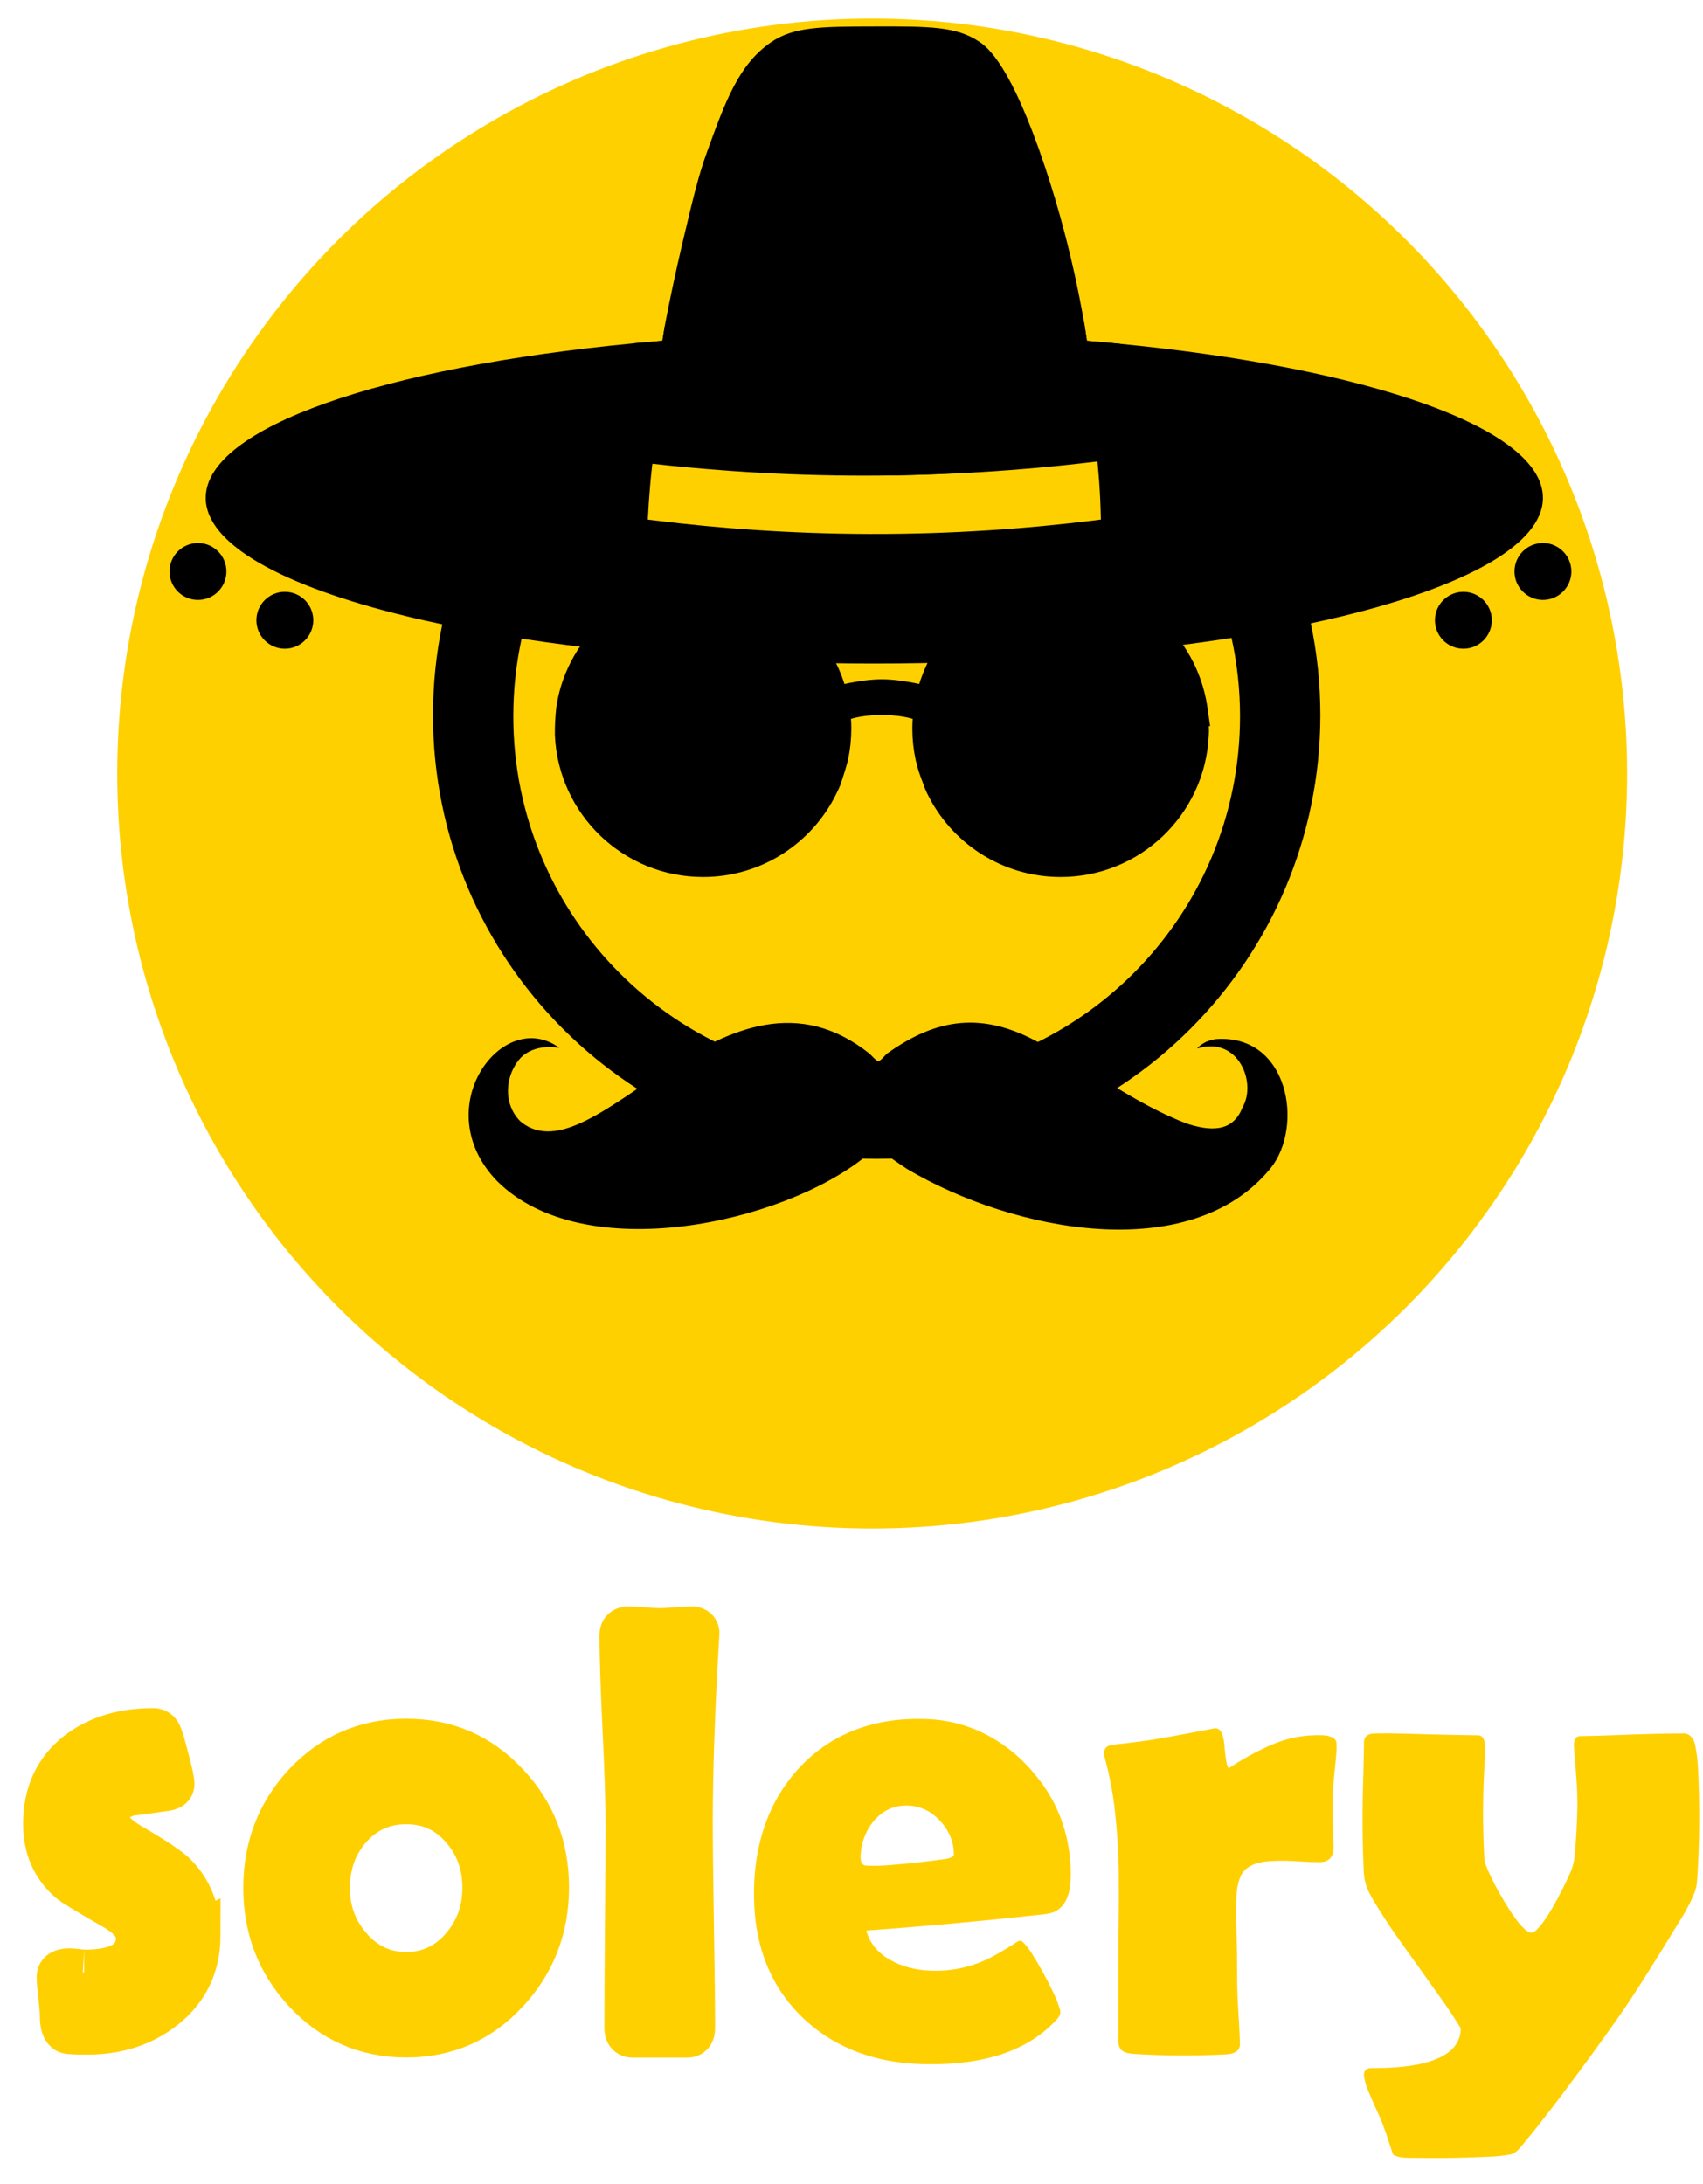
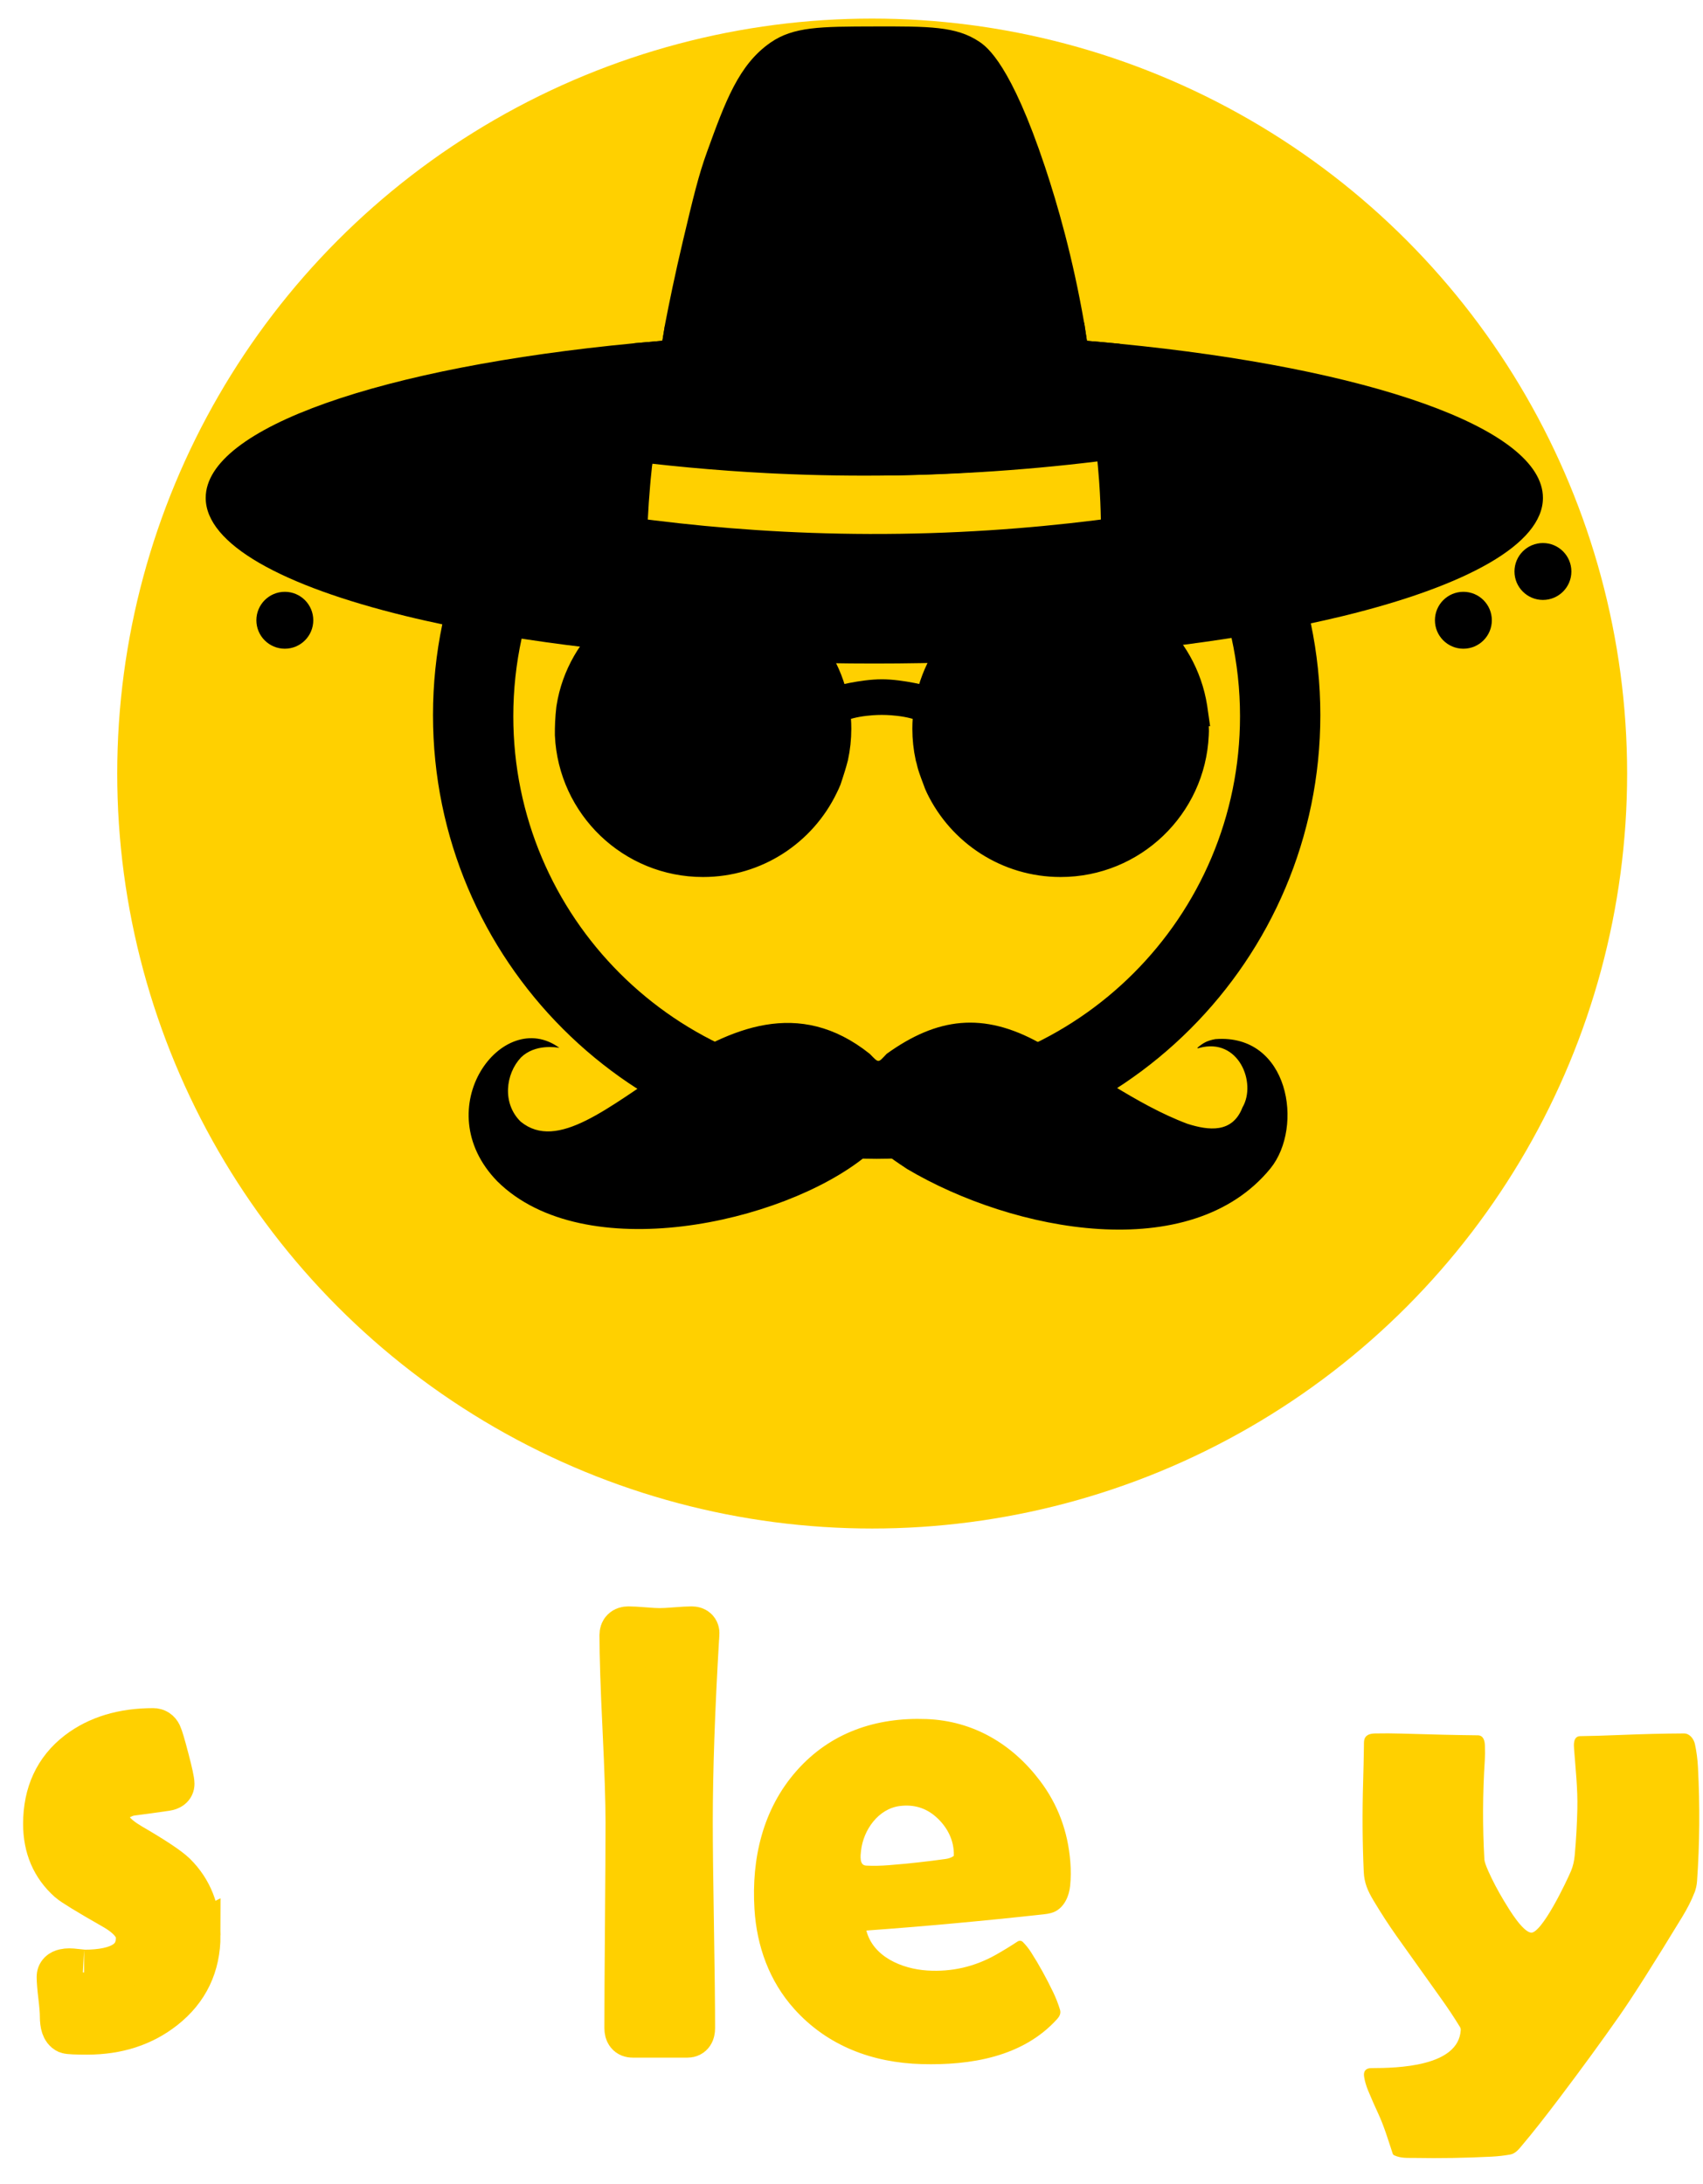
<svg xmlns="http://www.w3.org/2000/svg" id="Calque_1" viewBox="0 0 1006.87 1291.4">
  <defs>
    <style>.cls-1{fill:#313131;}.cls-1,.cls-2{stroke:#000;stroke-width:18px;}.cls-1,.cls-2,.cls-3,.cls-4{stroke-miterlimit:10;}.cls-3,.cls-5,.cls-4{fill:#ffd000;}.cls-3,.cls-4{stroke:#ffd000;}.cls-6,.cls-5{stroke-width:0px;}.cls-4{stroke-width:27px;}</style>
  </defs>
  <path class="cls-3" d="m512.08,1140.88c-.32.03-.44.2-.37.51,4,15.9,21.41,23.14,36.49,24.1,14.57.93,28.27-2.23,41.09-9.5,4.33-2.46,8.57-5.06,12.72-7.79.74-.49,1.72-.39,2.34.24,1.84,1.86,3.47,3.9,4.88,6.12,4.58,7.17,8.89,14.96,12.94,23.37,1.63,3.38,2.99,6.86,4.08,10.43.58,1.9-.31,3.55-1.54,4.92-20.13,22.38-51,27.33-79.69,26.55-29.11-.79-55.56-10.73-75.05-32.43-14.68-16.34-22.07-36.94-23.4-58.71-1.84-29.92,4.95-58.97,24.73-81.39,19.83-22.47,46.58-31.59,76.42-30.47,27.57,1.04,50.45,14.66,66.86,36.43,10.41,13.8,16.32,29.63,17.73,47.5.39,4.89.36,9.59-.1,14.11-.58,5.71-3.09,11.77-8.29,14.63-1.55.85-3.8,1.44-6.76,1.76-35.53,3.91-70.56,7.11-105.08,9.62h0Zm-3.5-46.82c-.32,2.9-1.21,9.17,3.49,9.41,4.23.22,8.77.13,13.62-.26,11.39-.91,22.56-2.13,33.5-3.67,1.88-.26,3.48-.84,4.79-1.74.3-.2.45-.48.46-.85.22-9.09-3.96-17.23-10.84-23.27-6.09-5.33-13.3-7.48-21.64-6.44-13.02,1.63-22,14.45-23.38,26.82h0Z" />
-   <path class="cls-3" d="m726.73,1045.85c7.77-5.22,15.99-9.74,24.65-13.57,9.92-4.39,20.28-6.34,31.08-5.84,2.22.1,6.89,1.03,7.17,3.86.16,1.59.19,3.15.08,4.69-.81,11.17-2.66,22.88-2.4,34.46.15,7,.35,14.4.6,22.21.17,5.21-1.8,8.76-7.78,8.78-3.71,0-7.47-.12-11.28-.4-5.75-.42-11.8-.59-17.48-.24-7.74.47-16.11,2.44-18.93,10.7-1.15,3.36-1.76,6.67-1.85,9.94-.19,6.94-.19,14.01,0,21.21.23,8.83.35,17.79.36,26.88.01,6.46.18,12.2.49,17.22.48,7.62.94,15.11,1.15,22.63.16,5.39-5.8,5.61-9.54,5.79-17.58.85-34.76.75-51.54-.29-5.26-.33-9.81-.75-9.81-7.3.02-18.06.04-36.11.05-54.16v-1.5c.23-14.63.3-28.97.21-43-.07-11.51-.82-23.85-2.25-37-1.19-10.9-3.27-21.75-6.25-32.54-.57-2.06-.25-3.7.94-4.93.75-.78,2.14-1.28,4.16-1.49,11.67-1.26,21.1-2.53,28.27-3.8,10.13-1.8,20.52-3.73,31.18-5.79,4.28-.82,5.14,6.38,5.37,9.43.3,3.89.76,7.49,1.39,10.8.21,1.07.58,2.08,1.13,3.05.21.36.48.43.82.2h.01Z" />
  <path class="cls-3" d="m1001.32,1118.93c-1.76,4.45-4.1,9.07-7.01,13.86-17,27.94-29.46,47.56-37.37,58.85-10.61,15.16-22.33,31.22-35.16,48.19-8.85,11.71-16.12,20.92-21.79,27.63-1.9,2.25-4.05,5.3-7.16,5.84-3.64.64-7.29,1.05-10.94,1.24-15.39.78-30.58,1.03-45.56.76-4.33-.08-7.81.32-11.86-1.52-.28-.13-.47-.34-.57-.63-2.68-8.05-5.04-16.14-8.58-23.75-1.98-4.25-3.96-8.76-5.94-13.53-1.19-2.87-1.99-5.6-2.38-8.19-.46-2.99.81-4.49,3.8-4.49,15.27-.01,51.95-.75,53.34-22.92.06-.94-.22-1.66-.71-2.44-3.36-5.48-7.07-11.06-11.13-16.73-8.9-12.43-17.59-24.62-26.06-36.57-4.67-6.59-9.26-13.66-13.77-21.21-3.44-5.76-5.38-10.32-5.67-16.65-.79-17.27-.91-35.05-.36-53.32.21-6.97.36-14.02.46-21.13.04-2.4-.23-4.66,1.99-5.98.97-.57,2.34-.87,4.12-.9,5.26-.11,10.48-.08,15.66.08,17.75.55,32.79.89,45.1,1.02,2.95.03,3.56,3.01,3.65,5.47.13,3.33.11,6.23-.05,8.7-1.27,19.58-1.36,39.16-.25,58.75.07,1.33.88,3.72,2.42,7.19,2.51,5.62,5.59,11.47,9.24,17.54,3.42,5.68,10.87,18.01,16.2,19.01,6.77,1.26,22.15-31.55,24.35-36.84,1.16-2.79,1.9-5.94,2.21-9.44.83-9.15,1.34-18.25,1.54-27.29.28-11.96-1.06-23.88-1.93-35.5-.19-2.49-.52-7.06,3.11-7.1,6.49-.08,14.2-.3,23.15-.67,13.95-.57,26.69-.88,38.2-.93,3.19,0,5.4,3.1,6.03,6.02.93,4.32,1.52,8.83,1.76,13.53,1.18,22.87,1,45.27-.54,67.2-.17,2.39-.68,4.67-1.54,6.85h0Z" />
  <path class="cls-4" d="m116.88,1144.13c0,17.67-6.78,31.84-20.34,42.51-12.3,9.72-27.29,14.59-44.95,14.59-6.84,0-10.71-.18-11.62-.53-1.94-.95-2.91-3.85-2.91-8.72,0-2.61-.32-6.52-.94-11.74-.63-5.22-.94-9.07-.94-11.56,0-1.54,1.03-2.55,3.08-3.02,1.48-.36,3.59-.36,6.32,0,3.53.36,5.24.53,5.13.53,21.53,0,32.3-6.88,32.3-20.63,0-6.52-4.73-12.51-14.18-17.96-15.38-8.77-24.21-14.17-26.49-16.19-9.46-8.42-14.18-19.45-14.18-33.08,0-17.79,6.44-31.66,19.31-41.62,11.62-8.89,26.32-13.34,44.09-13.34,1.59,0,2.76.77,3.5,2.31.74,1.54,2.16,6.35,4.27,14.41,2.11,8.06,3.16,12.93,3.16,14.59,0,1.31-1.08,2.13-3.25,2.49-7.29,1.07-14.64,2.08-22.05,3.02-8.77,2.49-13.16,7.47-13.16,14.94,0,5.34,4.61,10.73,13.84,16.19,13.67,7.95,22.33,13.7,25.98,17.25,9.34,9.25,14.01,21.11,14.01,35.57Z" />
-   <path class="cls-4" d="m322.92,1115.77c0,23.81-7.81,44.15-23.41,61.01-15.95,17.43-35.72,26.15-59.3,26.15s-43.52-8.66-59.47-25.98c-15.61-16.75-23.41-37.03-23.41-60.84s7.8-44.09,23.41-60.84c16.06-17.09,35.89-25.63,59.47-25.63s43.18,8.54,59.13,25.63c15.72,16.64,23.58,36.8,23.58,60.5Zm-36.06.34c0-13.9-4.27-25.75-12.82-35.55-8.89-10.37-20.17-15.55-33.84-15.55s-25.01,5.13-34.01,15.38c-8.54,9.91-12.82,21.82-12.82,35.72s4.33,25.52,12.99,35.55c9.11,10.6,20.39,15.89,33.84,15.89s24.84-5.3,33.84-15.89c8.54-10.02,12.82-21.88,12.82-35.55Z" />
  <path class="cls-4" d="m411.85,965.97l-.17,2.22c-2.51,42.38-3.76,78.78-3.76,109.2,0,13.56.23,33.87.68,60.93.45,27.06.68,47.31.68,60.75,0,2.62-.91,3.93-2.73,3.93h-32.64c-2.05,0-3.08-1.31-3.08-3.93,0-13.44.11-33.69.34-60.75.23-27.06.34-47.37.34-60.93,0-12.3-.6-30.79-1.79-55.46-1.2-24.67-1.79-43.09-1.79-55.29,0-2.28,1.2-3.42,3.59-3.42,2.05,0,5.13.17,9.23.51s7.18.51,9.23.51c2.16,0,5.35-.17,9.57-.51,4.21-.34,7.35-.51,9.4-.51s3.02.91,2.91,2.73Z" />
  <circle class="cls-5" cx="515.66" cy="457.33" r="446.35" />
  <path class="cls-6" d="m330.75,619.52c-1.75-.33-14.37-2.48-22.72,5.65-9.18,9.75-11.21,27.23-.18,37.97,43.47,35.54,122.07-107.45,206.42-40.06,5.47,5.56,4.71,5.49,9.96-.04,29.9-21.5,57.03-24.88,90.2-6.56,29.72,14.75,56.45,36.23,87.61,47.93,12.49,3.96,26.6,5.77,32.56-9.7,8.5-14.45-2.27-41.5-25.51-35.16-1.23.45-1.59.16-.42-.72,2.41-1.98,4.35-2.84,4.35-2.84,1.27-.56,3.15-1.25,5.57-1.64,43.54-3.37,52.43,51.82,32.59,76.38-47.12,57.8-151.9,37.72-214.91.37-6.95-4.6-9.22-6.31-9.22-6.31-8.78-6.64-8.14-7.84-15.59-.86-48.99,39.45-166.13,65.28-217.41,14.5-42.04-43.18,3.19-103.56,36.69-78.91Z" />
  <path class="cls-6" d="m775,368.53c-4.52-21.51-11.68-42.05-21.12-61.27-2.99-6.09-6.21-12.04-9.65-17.85-20.5-34.64-48.73-64.16-82.32-86.17-6.34-.62-12.77-1.2-19.27-1.74-.47-3.25-.98-6.57-1.52-9.95,0-.02,0-.04-.01-.06-.04-.2-.07-.41-.11-.61-4.01-2.13-8.09-4.16-12.23-6.08-.83-.39-1.67-.77-2.51-1.15-17.63-7.97-36.31-14.06-55.78-17.97-16.86-3.41-34.31-5.2-52.17-5.2s-35.3,1.78-52.15,5.19c-19.38,3.91-37.99,9.95-55.56,17.88-.96.43-1.9.86-2.85,1.3-4.96,2.31-9.84,4.77-14.62,7.38-.52,3.02-1.03,6.09-1.52,9.24-5.52.45-10.99.94-16.39,1.45-33.88,22.09-62.32,51.79-82.93,86.68-3.4,5.75-6.58,11.64-9.53,17.66-9.53,19.39-16.74,40.13-21.26,61.85-3.61,17.34-5.5,35.29-5.5,53.69,0,144.88,117.44,262.32,262.31,262.32s262.32-117.44,262.32-262.32c0-18.6-1.94-36.76-5.63-54.27Zm-256.69,269.76c-118.64,0-214.83-96.18-214.83-214.83,0-15.75,1.7-31.1,4.91-45.89,4.69-21.53,12.61-41.86,23.22-60.45,3.56-6.24,7.42-12.28,11.57-18.1,11.93-16.77,26.21-31.75,42.36-44.47,6.45-5.07,13.2-9.79,20.22-14.11.04-.47.08-.95.12-1.42-.62-.07-1.23-.15-1.85-.23.27-5.59.66-11.34,1.17-17.24.28-3.18.59-6.3.93-9.36.22.01.52.03.88.05,4.25.27,17.89,1.09,36.85,1.96,6.73.49,13.55.92,20.47,1.27.47-.12.94-.24,1.41-.36,16.82-4.23,34.43-6.48,52.57-6.48s35.42,2.2,52.09,6.36c1.5.37,2.99.76,4.48,1.17,20.31-.59,39.23-1.79,54.52-3.89.28-.03.55-.07.82-.11.26,2.73.48,5.51.68,8.35.44,6.32.69,12.42.79,18.28-.15.02-.3.04-.46.06.04.55.08,1.1.12,1.66,0,.08,0,.17.02.25,5.67,3.51,11.16,7.27,16.45,11.28,17.45,13.2,32.82,29.01,45.54,46.85,4.18,5.86,8.07,11.94,11.65,18.22,10.55,18.47,18.43,38.66,23.12,60.04,3.28,14.92,5.01,30.41,5.01,46.31,0,118.65-96.18,214.83-214.83,214.83Z" />
  <path class="cls-6" d="m527.01,281.02c-.36-.01-.72-.01-1.09-.01s-.72-.01-1.08-.01c-.38-.01-.76-.01-1.14-.02-.38,0-.76,0-1.14,0-.76-.01-1.52-.02-2.28-.02-3.04-.04-6.06-.08-9.07-.13-1.51-.03-3.01-.05-4.51-.08-4.5-.09-8.96-.17-13.36-.27-2.93-.07-5.85-.15-8.73-.23-1.45-.03-2.9-.07-4.33-.12-3.21-.08-6.39-.17-9.52-.28-5.19-.17-10.25-.34-15.14-.53-.03.01-.05.01-.07.01-.54.15-1.07.29-1.6.42,1.5.08,3.02.15,4.55.22,24.31,1.15,47.91,1.46,70.68,1.08-.72-.01-1.44-.01-2.17-.02Zm0,0c-.36-.01-.72-.01-1.09-.01s-.72-.01-1.08-.01c-.38-.01-.76-.01-1.14-.02-.38,0-.76,0-1.14,0-.76-.01-1.52-.02-2.28-.02-3.04-.04-6.06-.08-9.07-.13-1.51-.03-3.01-.05-4.51-.08-4.5-.09-8.96-.17-13.36-.27-2.93-.07-5.85-.15-8.73-.23-1.45-.03-2.9-.07-4.33-.12-3.21-.08-6.39-.17-9.52-.28-5.21-.16-10.3-.33-15.21-.52-.17,0-.32-.01-.47-.01-8.7-.33-16.89-.67-24.39-1.01,7.64.55,15.4,1.04,23.26,1.44,1.5.08,3.02.15,4.55.22,24.31,1.15,47.91,1.46,70.68,1.08-.72-.01-1.44-.01-2.17-.02Zm134.9-77.78c-6.34-.62-12.77-1.2-19.27-1.74-.33-.03-.66-.05-.99-.08-.18-.02-.37-.04-.54-.05-20.25-1.66-41.24-2.92-62.81-3.74-19.98-.79-40.5-1.19-61.37-1.19s-41.37.4-61.36,1.18c-21.19.82-41.82,2.05-61.76,3.67-.18,0-.36.03-.55.04-.55.04-1.1.09-1.65.14-5.52.45-10.99.94-16.39,1.45-148.34,14.11-253.6,49.72-253.6,91.44,0,27.34,45.25,52.06,118.18,69.84,3.83.94,7.75,1.86,11.74,2.75,3.27.73,6.59,1.45,9.96,2.16,11.39,2.39,23.33,4.63,35.77,6.69,3.66.6,7.37,1.2,11.12,1.77,1,.16,2.02.31,3.03.46,59.88,9.05,130.23,14.26,205.51,14.26s146.38-5.27,206.47-14.41c1.58-.24,3.16-.48,4.73-.73,2.84-.45,5.66-.9,8.45-1.36,13.41-2.22,26.24-4.65,38.42-7.26,2.79-.59,5.54-1.19,8.25-1.8,3.67-.83,7.29-1.67,10.83-2.53,72.93-17.78,118.15-42.5,118.15-69.84,0-41.4-103.71-76.8-250.32-91.12Zm-14.5,104.37c-39.39,4.9-84.14,8.22-133.38,8.08-46.55-.13-89.04-3.33-126.69-7.98-1.45-.17-2.9-.35-4.34-.54.32-6.57.79-13.34,1.39-20.28.04-.44.07-.87.12-1.31.05-.55.09-1.11.14-1.67.26-2.7.53-5.36.82-8v-.03c.07-.58.14-1.16.19-1.72,14.34,1.61,29.07,2.99,44.2,4.08.27.03.56.04.83.06,7.64.55,15.4,1.04,23.26,1.44,1.5.08,3.02.15,4.55.22,24.31,1.15,47.91,1.46,70.68,1.08h.72c16.72-.28,33.02-.92,48.84-1.87,24.41-1.46,47.72-3.63,69.9-6.34.07-.01.13-.01.2-.02.09,1,.18,2.01.29,3.03.24,2.59.46,5.2.65,7.87.04.65.09,1.3.14,1.96.01.09.01.2.02.29.51,7.33.79,14.41.92,21.21-1.14.14-2.29.3-3.45.44Zm-120.4-26.59c-.36-.01-.72-.01-1.09-.01s-.72-.01-1.08-.01c-.38-.01-.76-.01-1.14-.02-.38,0-.76,0-1.14,0-.76-.01-1.52-.02-2.28-.02-3.04-.04-6.06-.08-9.07-.13-1.51-.03-3.01-.05-4.51-.08-4.5-.09-8.96-.17-13.36-.27-2.93-.07-5.85-.15-8.73-.23-1.45-.03-2.9-.07-4.33-.12-3.21-.08-6.39-.17-9.52-.28-5.19-.17-10.25-.34-15.14-.53-.03.01-.05.01-.07.01-.54.15-1.07.29-1.6.42,1.5.08,3.02.15,4.55.22,24.31,1.15,47.91,1.46,70.68,1.08-.72-.01-1.44-.01-2.17-.02Z" />
  <path class="cls-6" d="m648.64,271.81c-22.18,3.04-45.49,5.49-69.9,7.13-15.82,1.07-32.12,1.79-48.84,2.1h-.72c-.72-.01-1.44-.01-2.17-.02-.36-.01-.72-.01-1.09-.01s-.72-.01-1.08-.02c-.38,0-.76,0-1.14-.01-.38,0-.76,0-1.14,0-.76-.02-1.52-.02-2.28-.03-3.04-.04-6.06-.1-9.07-.15-6.03-.1-11.99-.24-17.87-.4-2.93-.07-5.85-.15-8.73-.25-1.45-.04-2.9-.08-4.33-.13-3.21-.09-6.39-.2-9.52-.32-5.21-.18-10.3-.37-15.21-.58-.17,0-.32,0-.47,0-8.7-.37-16.89-.76-24.39-1.14-.27-.02-.56-.04-.83-.06-15.13-1.23-29.86-2.78-44.2-4.59-.05.63-.12,1.28-.19,1.93v.04c-.2-.02-.37-.03-.53-.04-.4-.04-.61-.06-.61-.06.3-7.06.72-13.94,1.21-20.63.14-1.91.29-3.81.44-5.69.27-3.31.56-6.56.87-9.77.96-9.87,2.11-19.26,3.35-28.17.46-3.22.93-6.36,1.41-9.45.49-3.15,1-6.22,1.52-9.24.04-.26.09-.52.13-.78,0-.01,0-.04,0-.05,2.3-11.96,5.77-29,10.59-49.33,6.09-25.67,9.16-38.5,14.22-52.44,10.74-29.61,18.65-51.39,37.44-64.44,13.62-9.46,29.54-9.5,61.38-9.57,32.29-.07,48.46-.14,62.08,9.01,4.79,3.21,18.75,13.62,38.93,74.18,7.28,21.88,16.31,53.05,23.09,92.07.04.2.07.41.11.61.01.02.01.04.01.06.54,3.38,1.05,6.7,1.52,9.95.46,3.26.89,6.44,1.29,9.55,1.32,10.28,2.27,19.69,2.95,27.97.3,3.5.54,6.81.74,9.88.07,1.07.14,2.12.2,3.14.56,9.17.76,15.99.82,19.77Z" />
-   <circle class="cls-6" cx="117.04" cy="337.87" r="16.82" />
  <circle class="cls-6" cx="865.2" cy="366.71" r="16.82" />
  <circle class="cls-6" cx="168.4" cy="366.71" r="16.82" />
  <circle class="cls-6" cx="912.23" cy="337.87" r="16.82" />
  <path class="cls-1" d="m704.91,419.14c-.03-.21-.06-.41-.09-.62-5.9-37.61-38.45-66.39-77.72-66.39s-69.88,27.09-77.12,63.06c-3-.82-17.34-4.58-28.6-4.58s-25.61,3.76-28.6,4.58c-7.25-35.97-39.02-63.06-77.12-63.06s-71.82,28.77-77.72,66.39l-.1.67c-.29,2.52-.51,5.2-.65,8.03-.12,2.46-.15,4.81-.13,7.05,0,.06,0,.13,0,.19,1.9,41.77,36.35,75.04,78.59,75.04,31.25,0,58.24-18.22,70.94-44.61.33-.65.65-1.33.98-2.03.32-.7.62-1.38.89-2.04.31-.92,1.59-4.73,2.55-7.91.39-1.3.72-2.47.72-2.47.35-1.22.63-2.28.84-3.09,1.14-5.33,1.75-10.85,1.75-16.52,0-3.91-.3-7.76-.85-11.51,10-5.88,27.89-5.65,27.89-5.65,0,0,17.89-.22,27.89,5.65-.55,3.76-.85,7.6-.85,11.51,0,5.67.61,11.19,1.75,16.52.12.39.3,1.03.51,1.83.29,1.12.47,1.96.5,2.09.23,1.02,1.05,3.6,3.55,10.17.16.48.34.99.55,1.51.28.7.58,1.35.87,1.94,12.7,26.39,39.69,44.61,70.94,44.61,42.23,0,76.69-33.28,78.59-75.04.03-.78.06-1.56.09-2.35-.03-2.33-.13-4.78-.32-7.34-.15-1.95-.33-3.83-.55-5.63Zm-289.26,88.2c-42.27,0-76.53-34.26-76.53-76.53s34.26-76.53,76.53-76.53,76.53,34.26,76.53,76.53-34.26,76.53-76.53,76.53Zm211.46,0c-42.27,0-76.53-34.26-76.53-76.53s34.26-76.53,76.53-76.53,76.53,34.26,76.53,76.53-34.26,76.53-76.53,76.53Z" />
  <circle class="cls-2" cx="415.65" cy="432.3" r="62.31" />
  <circle class="cls-2" cx="627.11" cy="429.34" r="62.31" />
</svg>